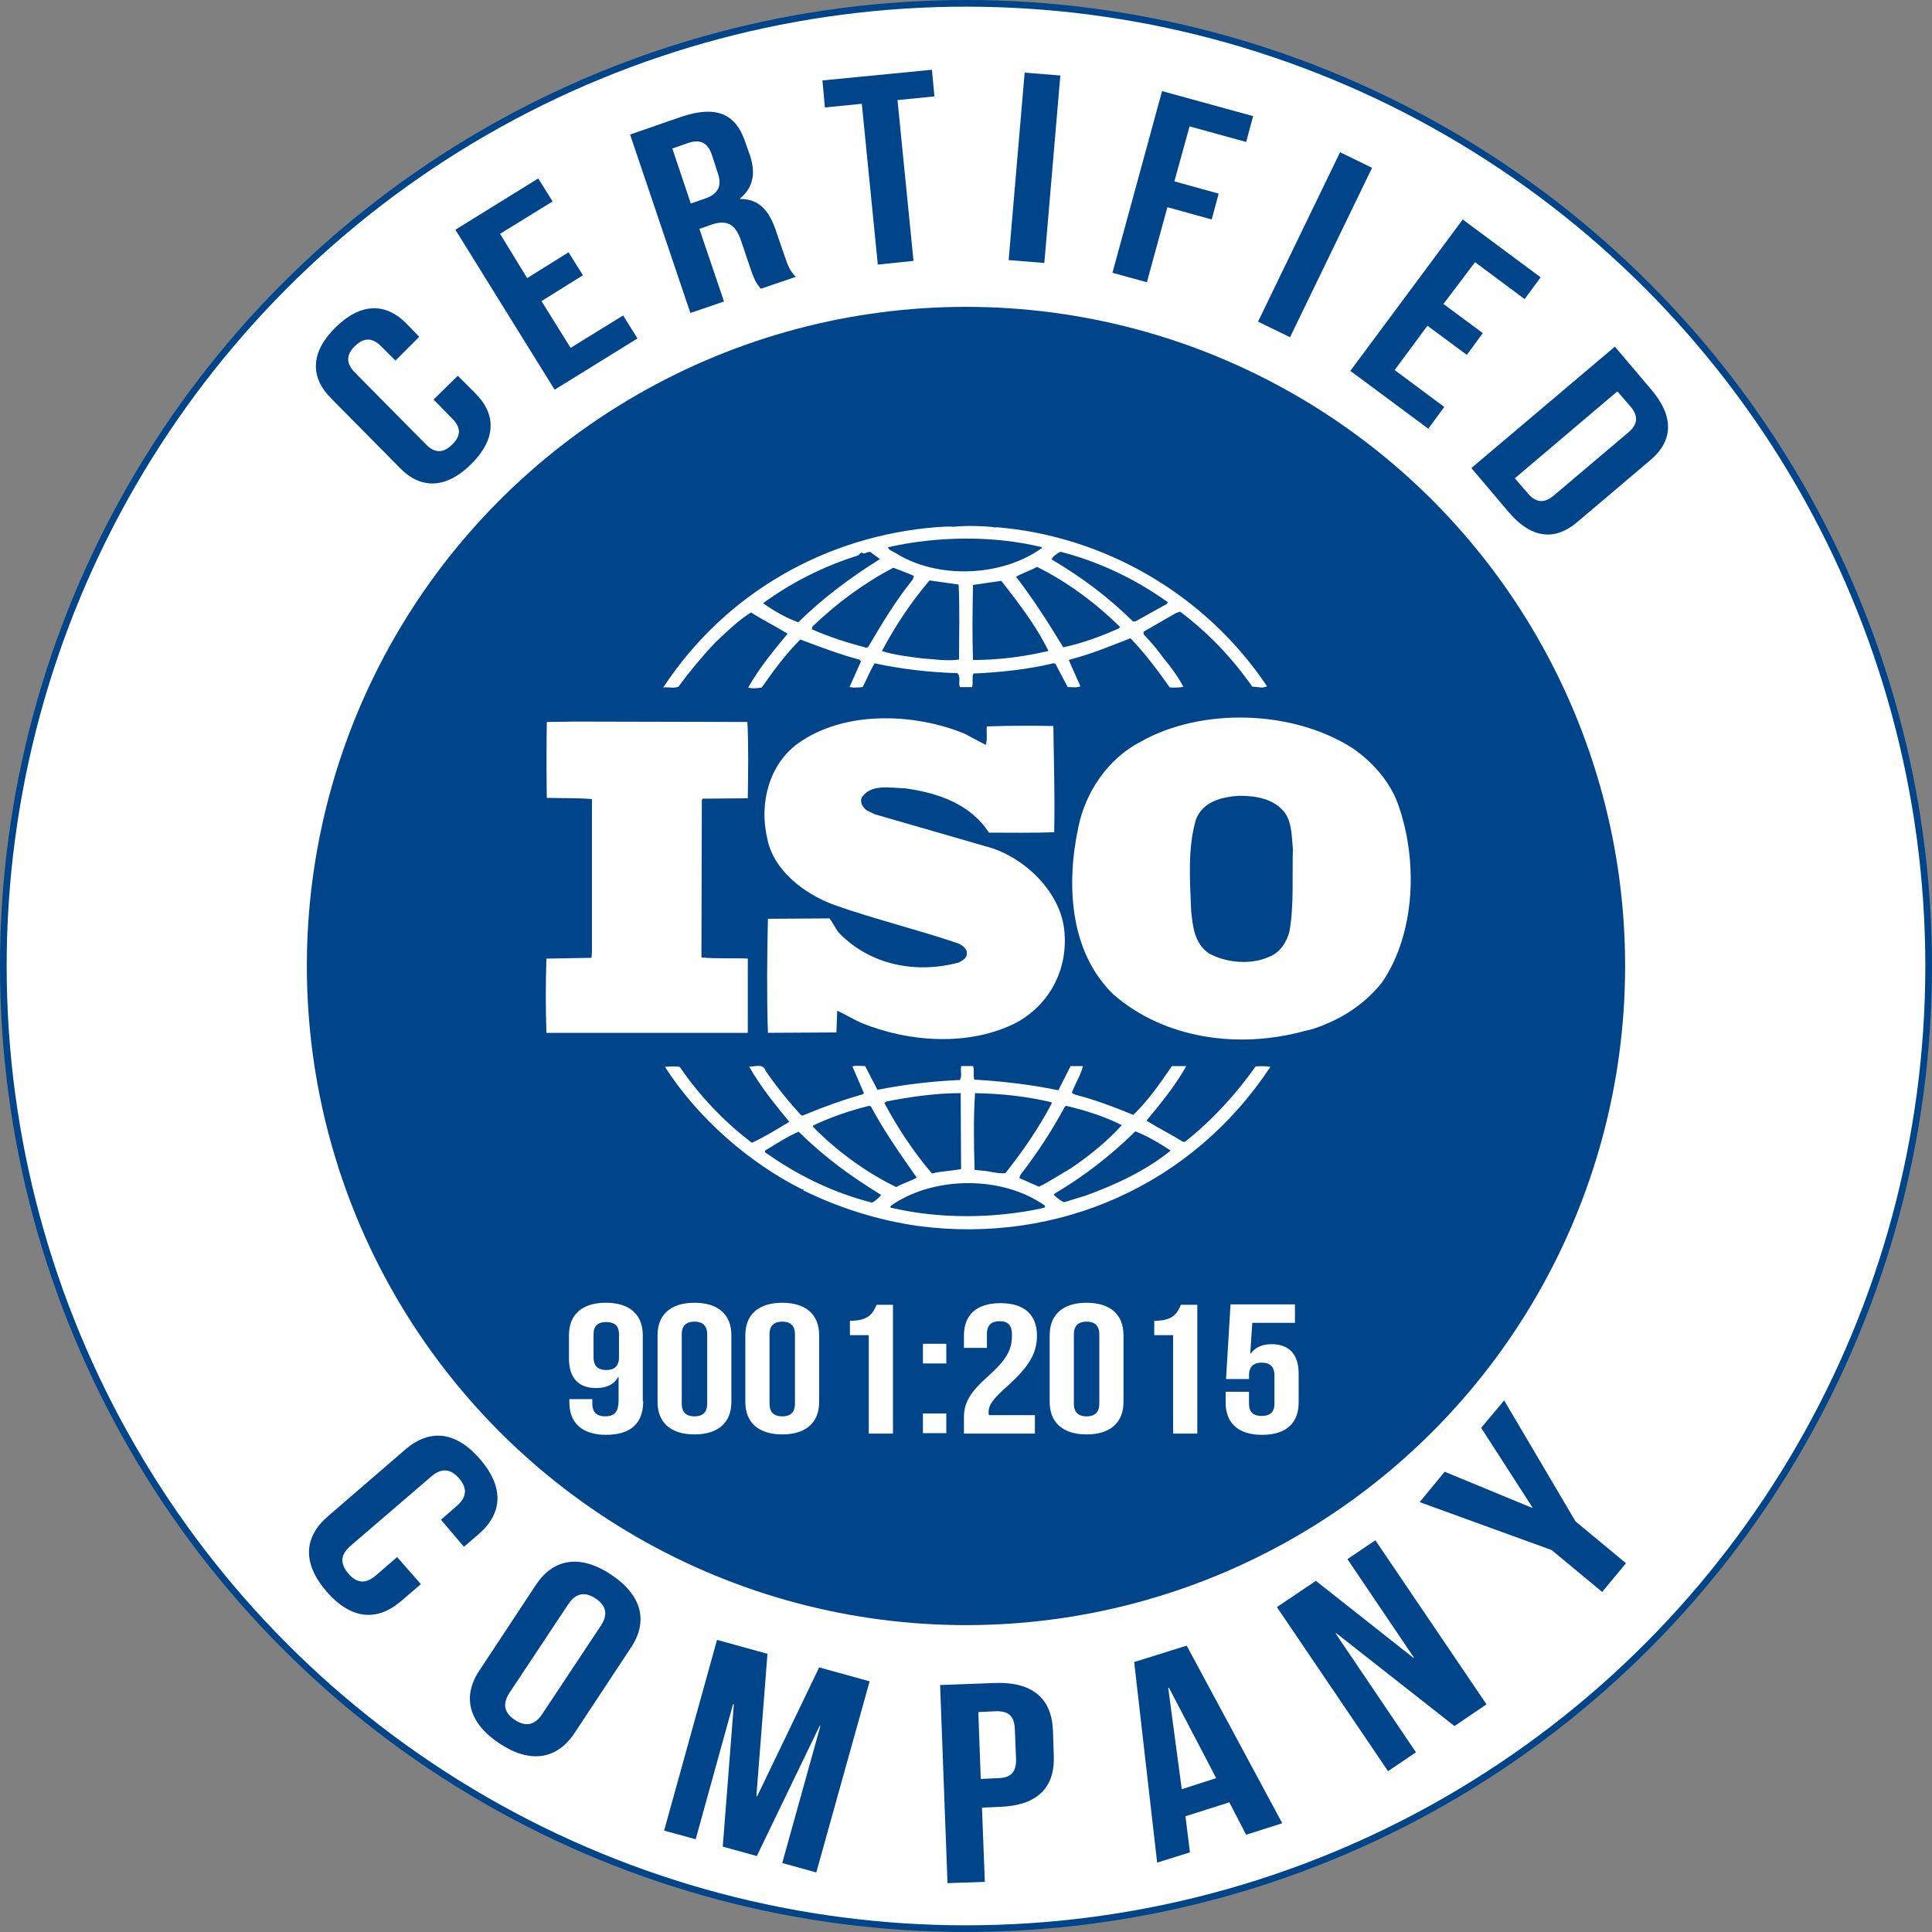
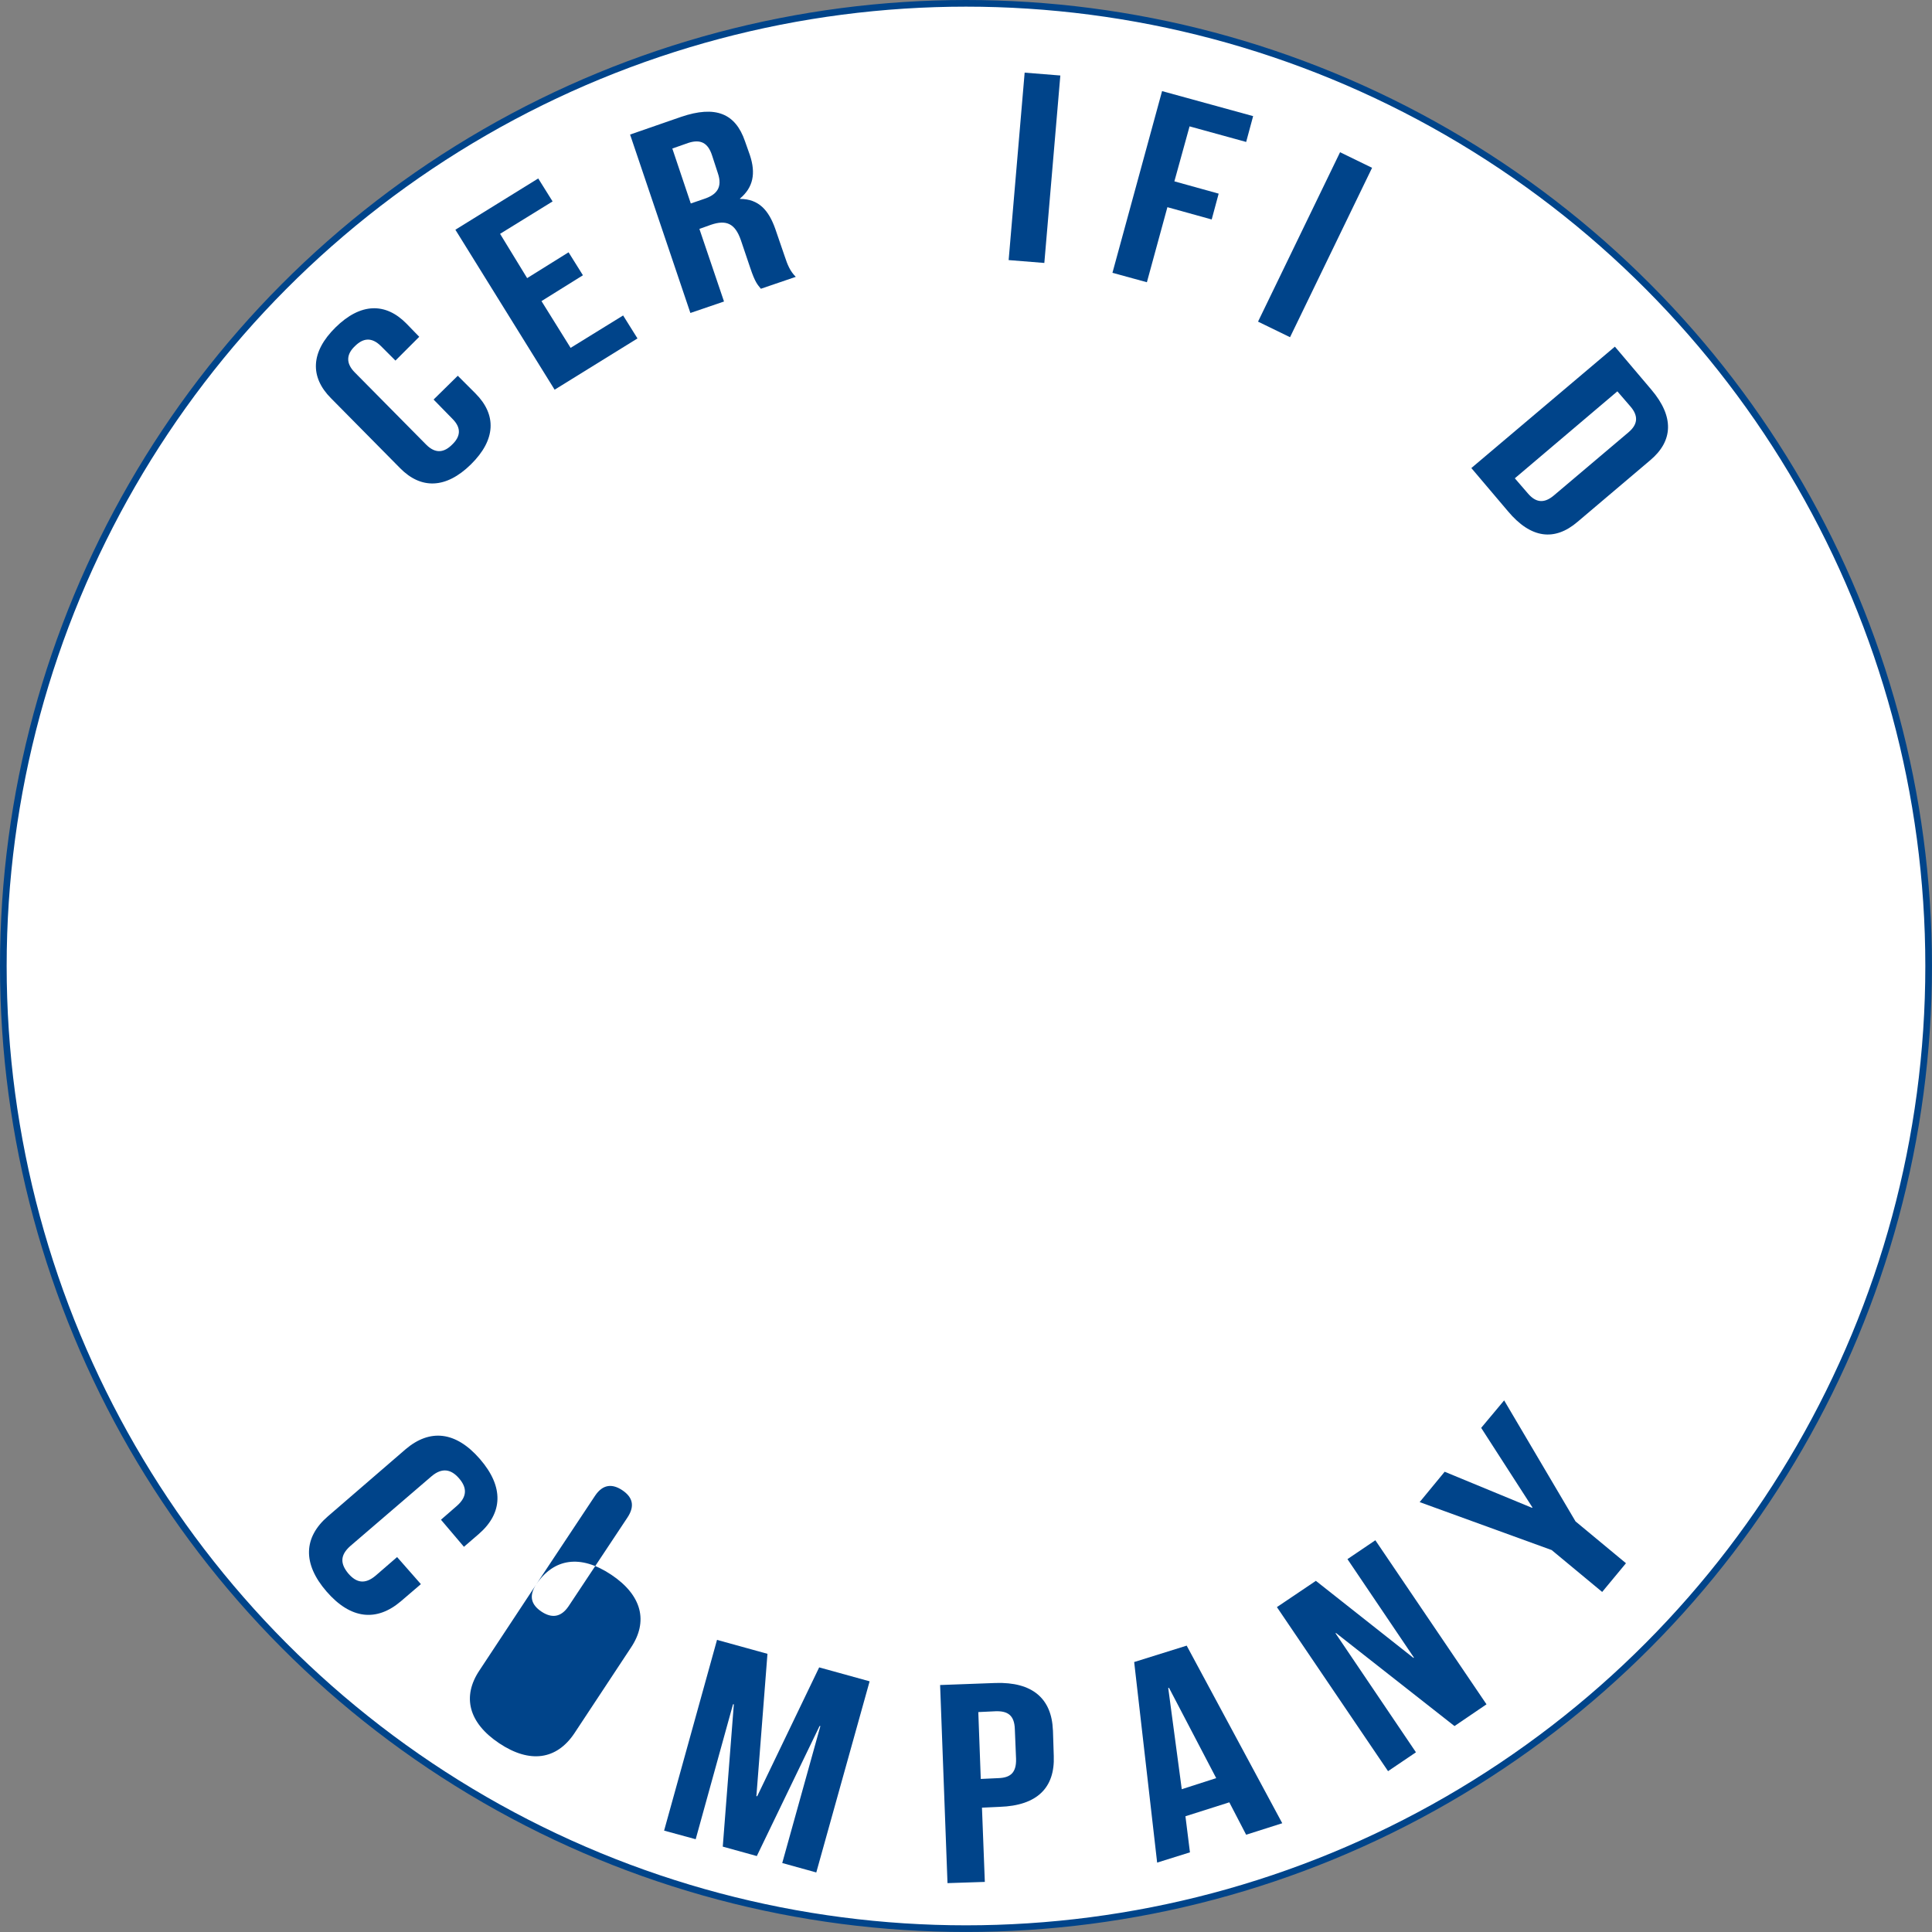
<svg xmlns="http://www.w3.org/2000/svg" id="Layer_1" viewBox="0 0 870.51 870.51">
  <rect x="0" y="0" width="870.51" height="870.51" fill="#808080" stroke="none" />
  <defs>
    <style> .cls-1, .cls-2 { fill: #fff; } .cls-3 { fill: #00448a; } .cls-2 { stroke: #00448a; stroke-miterlimit: 10; stroke-width: 3px; } </style>
  </defs>
  <circle class="cls-2" cx="435.25" cy="435.25" r="433.75" />
-   <circle class="cls-3" cx="435.25" cy="435.25" r="296.99" />
  <g>
    <path class="cls-1" d="M629.68,361.7c-3.7-9.8-11.27-18.48-20.51-24.76-26.8-17-67.64-18.3-95.18-2.77-14.97,7.76-24.95,22.92-28.09,38.44-5.54,25.69-4.07,56.18,15.71,75.4,23.1,20.14,56.55,24.76,86.49,16.45,1.48-.18,5.91-1.48,9.06-2.96l.92-.37c9.24-3.88,18.11-10.16,24.76-18.67,15.15-22.36,16.08-55.63,6.84-80.76ZM581.07,419.36c-1.11,4.81-4.25,9.98-9.43,11.83-8.32,3.7-19.41,2.59-26.98-1.66-6.47-4.44-7.21-12.01-7.95-19.04-.55-13.86-1.66-28.65,2.22-41.4,3.14-7.95,11.46-9.98,19.22-10.53,7.95,0,15.89,1.29,20.88,7.76,3.14,4.62,2.96,10.72,3.51,16.26-.37,11.27.55,25.13-1.48,36.78Z" />
    <path class="cls-1" d="M337.12,431.93c-6.84-.37-14.42.18-21.07-.55l.18-70.97.37-.55,20.33-.18c.18-11.46.37-23.84-.18-34.38l-77.62-.18-12.75.18c-.18,10.72-.18,23.29,0,34.19,7.02.18,13.68,0,20.33.55v68.75l-.18,2.77-20.33.37c-.37,11.27-.37,22.18,0,33.45h90.74v-33.45h.18Z" />
    <path class="cls-1" d="M565.73,480.53c-8.69,12.38-19.59,24.21-31.42,33.64-.37.55-1.66.37-2.03-.18-5.17-3.14-10.72-5.91-15.71-9.06,6.65-7.95,12.94-15.71,17.93-24.58h-6.47c-5.17,7.58-10.53,15.34-17.37,21.99-9.06-3.7-17.37-6.84-26.61-9.24l-1.11-.74c1.48-4.07,4.07-7.95,4.99-12.01h-5.54l-5.54,10.9c-12.2-2.59-25.5-4.07-37.89-4.81-.55-1.85.18-4.44-.55-6.1h-5.36c-.37,2.4.55,4.25-.55,6.28-12.75.55-25.13,2.03-37.15,4.44l-5.54-10.72c-2.03,0-4.25-.37-5.73.18l5.17,12.01-.55.55c-9.24,2.59-18.3,5.91-27.17,9.61l-.74-.37c-5.73-6.28-11.27-13.12-15.89-19.96-1.11-3.51-5.17-1.48-7.39-1.85,4.99,8.87,11.46,16.82,18.11,24.95-5.54,3.33-11.09,6.84-16.82,9.43-12.38-9.24-23.84-21.44-32.53-34.19-2.4-.37-4.07-.18-6.65,0,14.78,23.1,37.89,43.25,61.91,55.26,0,0,0-.18.18-.18s.55.37.18.55c16.26,7.95,33.64,13.49,51.93,16.08,63.21,8.32,123.64-18.67,158.57-71.71-1.85-.37-4.62-.37-6.65-.18ZM479.79,498.64l.55-.37c8.87,2.03,17.37,4.81,25.13,8.69-6.65,7.39-14.97,14.05-22.92,19.41-4.81,2.77-9.43,5.91-14.42,8.32l-8.87-3.88.55-1.48c7.58-9.8,14.23-19.96,19.96-30.68ZM439.32,492.55c11.83.18,23.47,1.48,34.38,4.07l.18.55c-5.73,10.9-12.94,21.44-20.88,31.42-3.51.37-6.84-.92-10.35-1.11l-3.51-.37c-.37-12.01-.55-22.55.18-34.56ZM399.59,496.24c10.72-2.03,21.81-3.7,33.27-3.7l.18,34.19c-4.25.92-9.06.92-13.12,2.03-8.5-9.98-15.52-20.7-21.44-31.79l1.11-.74ZM366.32,507.15c8.13-3.88,16.45-6.65,25.13-8.87l.92.18c5.91,11.09,13.31,21.62,20.7,32.16-2.96,1.66-6.47,2.59-9.24,4.25-13.68-6.65-26.61-16.08-37.52-27.17v-.55ZM392.93,541.89c-17.37-4.44-33.45-12.2-48.24-22.73v-.74c4.99-2.96,9.98-6.28,15.15-8.5,11.83,11.64,23.84,20.33,37.15,28.46-.92,1.48-2.59,2.59-4.07,3.51ZM469.26,544.48c-21.81,4.62-46.2,4.81-68.01-.37-.37-.92,1.11-1.29,1.66-1.85,19.22-12.38,48.98-12.38,67.83.92.55,1.29-.92.92-1.48,1.29ZM489.03,538.75l-9.61,2.96c-1.66-.74-3.14-2.03-4.62-3.33l.37-.55c13.12-7.76,25.13-17,36.41-28.09,5.54,2.22,10.9,5.36,15.89,8.69-11.46,9.24-24.76,15.34-38.44,20.33Z" />
    <path class="cls-1" d="M305.7,309.4c4.99-6.84,10.53-13.49,16.63-19.96,5.36-4.99,10.35-9.98,16.08-13.49,5.36,3.51,11.27,6.28,16.45,9.61-6.47,7.76-12.94,15.71-17.74,24.21,1.48.55,4.07.37,6.1,0,5.17-7.39,10.72-14.97,17.37-21.62,8.87,3.33,17.56,6.65,26.61,9.06l.74.74-5.17,11.64c2.22.37,3.7.18,5.91,0,1.85-3.51,3.33-7.21,5.36-10.72,12.01,2.59,24.58,4.07,37.33,4.44,1.66,1.48.37,4.44,1.11,6.28h5.54c.55-2.03-.18-4.25.55-6.1,12.01-.55,24.58-1.85,36.04-4.62l.92.18,5.54,10.53c1.85,0,4.25.37,5.73-.37l-5.17-11.64.37-.37c9.43-2.4,18.3-6.1,27.35-9.61,6.47,6.65,12.38,14.6,17.74,22.18,2.22,0,4.44.18,6.1-.37-2.4-4.44-5.54-8.87-8.87-12.75-2.77-3.88-5.54-7.21-9.06-10.9v-1.11l14.42-8.32,2.03-.74c12.57,9.43,23.66,21.07,32.53,33.82,2.4,0,4.62.92,6.65-.18-27.54-41.21-73.19-67.83-122.35-71.71l-.18.37-.37-.37c-5.54-.55-12.38-.74-18.3-.18-2.22-.18-4.99,0-7.58.18-49.34,3.88-94.99,29.2-123.27,72.26,2.22-.37,4.62.55,6.84-.37ZM391.08,291.66l-.74.18c-8.5-2.22-16.63-4.81-24.58-8.32l.37-1.29c11.27-10.72,23.29-19.59,36.41-26.43,3.14,1.29,6.1,2.22,9.24,3.7l-.55,1.66c-7.76,9.61-14.05,20.14-20.14,30.49ZM432.11,297.2c-5.73.74-10.9-.18-16.63-.55-5.54-.74-12.57-1.48-18.11-3.33,5.91-11.09,12.94-21.81,21.44-31.79l13.12,1.85c.55,10.53.18,22.73.18,33.82ZM438.4,297.38c-.37-10.72-.18-22.73,0-33.82,4.07-.55,8.69-1.29,12.75-1.85,7.95,10.16,15.89,20.51,21.25,31.6-11.09,2.59-22.36,4.07-34.01,4.07ZM504.19,283.15c-8.13,3.51-16.26,6.65-25.13,8.5-6.47-10.72-13.31-21.44-21.25-31.79,2.96-1.66,6.47-2.77,9.43-4.44,13.49,6.65,26.43,16.26,37.33,26.98l-.37.74ZM477.76,248.59c17.37,4.44,33.64,12.2,48.42,22.73l-.37.74-14.23,7.95h-1.11c-10.9-10.9-23.66-20.33-36.59-27.91.37-1.48,2.4-2.59,3.88-3.51ZM469.44,246.56v.37c-17.93,12.94-46.94,14.23-65.98,2.22-1.11-.74-3.14-1.29-3.33-2.59,21.99-4.99,47.68-5.36,69.3,0ZM343.96,271.7c12.94-9.43,27.35-16.63,42.69-21.44.55-.55,1.11-1.29,1.85-1.29v.37c1.66.37,2.96-1.48,4.25-.18,1.29,1.11,2.77,1.85,3.7,2.77-12.75,7.95-25.32,17.19-36.78,28.46-5.54-2.03-10.72-4.99-15.71-8.5v-.18h0Z" />
    <path class="cls-1" d="M432.3,433.59c-19.41,5.36-40.29,1.29-54.33-13.31-1.66-2.03-2.59-4.44-4.25-6.47l-27.72.18c-.37,16.45-.55,35.11,0,51.38l30.86-.18.37-9.8c3.51,1.66,7.02,3.7,10.53,5.36,21.44,8.87,48.98,10.9,70.23,0,15.52-8.5,23.66-24.95,21.44-42.51-2.22-17.19-18.67-32.71-35.48-36.96l-49.9-14.42-3.7-1.85c-1.66-1.48-2.77-3.14-2.22-5.36,3.88-6.65,12.94-4.62,19.77-4.44,14.42,2.03,29.2,6.84,37.7,19.96,9.06,0,19.59.18,29.39-.18.37-16.63-.18-31.23-.37-47.87-9.24-.18-20.51-.18-29.94.18-.37,2.4.37,5.91-.55,8.32l-9.43-4.99c-22.73-9.43-54.33-10.53-75.03,4.25-13.31,9.61-17.56,27.17-14.05,42.51,2.59,14.6,16.63,25.32,30.12,30.31,18.3,6.47,37.52,11.09,56,17.37,1.85.74,4.25,2.59,3.88,4.81,0,1.85-1.85,2.77-3.33,3.7Z" />
  </g>
  <g>
-     <path class="cls-1" d="M289.81,631.34c0,9.8-5.36,15.15-16.82,15.15-10.72,0-16.45-5.36-16.45-14.6v-1.48h10.35v2.03c0,4.07,2.22,5.73,5.73,5.73,3.88,0,6.1-1.66,6.1-7.21v-10.53h-.18c-1.85,3.33-5.17,4.99-9.98,4.99-8.13,0-12.2-4.81-12.2-13.31v-10.53c0-9.24,5.91-14.6,16.63-14.6s16.63,5.36,16.63,14.6v29.75h.18ZM278.9,611.57v-10.35c0-4.07-2.22-5.54-5.73-5.54s-5.73,1.48-5.73,5.54v10.35c0,4.07,2.22,5.73,5.73,5.73s5.73-1.66,5.73-5.73Z" />
    <path class="cls-1" d="M296.28,601.59c0-9.24,5.91-14.6,16.63-14.6s16.63,5.36,16.63,14.6v30.12c0,9.24-5.91,14.6-16.63,14.6s-16.63-5.36-16.63-14.6v-30.12ZM307.18,632.45c0,4.07,2.22,5.73,5.73,5.73s5.73-1.66,5.73-5.73v-31.23c0-4.07-2.22-5.73-5.73-5.73s-5.73,1.66-5.73,5.73v31.23Z" />
    <path class="cls-1" d="M335.83,601.59c0-9.24,5.91-14.6,16.63-14.6s16.63,5.36,16.63,14.6v30.12c0,9.24-5.91,14.6-16.63,14.6s-16.63-5.36-16.63-14.6v-30.12ZM346.73,632.45c0,4.07,2.22,5.73,5.73,5.73s5.73-1.66,5.73-5.73v-31.23c0-4.07-2.22-5.73-5.73-5.73s-5.73,1.66-5.73,5.73v31.23Z" />
    <path class="cls-1" d="M382.95,595.12c8.5,0,10.35-3.33,12.01-7.21h7.39v58.03h-10.9v-44.35h-8.5v-6.47Z" />
    <path class="cls-1" d="M426.38,605.47v8.87h-10.53v-8.87h10.53ZM426.38,636.88v8.87h-10.53v-8.87h10.53Z" />
    <path class="cls-1" d="M450.41,595.3c-3.51,0-5.73,1.66-5.73,5.73v6.28h-10.35v-5.54c0-9.24,5.54-14.6,16.45-14.6s16.45,5.36,16.45,14.6c0,7.76-3.33,13.86-13.49,22.92-6.47,5.73-8.32,8.5-8.32,11.64,0,.37,0,.74.18,1.29h20.7v8.32h-31.97v-7.39c0-6.47,2.77-11.27,10.9-18.48,8.32-7.39,10.72-12.01,10.72-18.11.18-5.17-2.03-6.65-5.54-6.65Z" />
    <path class="cls-1" d="M472.96,601.59c0-9.24,5.91-14.6,16.63-14.6s16.63,5.36,16.63,14.6v30.12c0,9.24-5.91,14.6-16.63,14.6s-16.63-5.36-16.63-14.6v-30.12ZM483.86,632.45c0,4.07,2.22,5.73,5.73,5.73s5.73-1.66,5.73-5.73v-31.23c0-4.07-2.22-5.73-5.73-5.73s-5.73,1.66-5.73,5.73v31.23Z" />
    <path class="cls-1" d="M520.08,595.12c8.5,0,10.35-3.33,12.01-7.21h7.39v58.03h-10.9v-44.35h-8.5v-6.47Z" />
    <path class="cls-1" d="M562.77,627.09v5.36c0,4.07,2.22,5.54,5.73,5.54s5.73-1.48,5.73-5.54v-12.75c0-4.07-2.22-5.73-5.73-5.73s-5.73,1.66-5.73,5.73v1.66h-10.35l2.03-33.64h29.02v8.32h-19.22l-.92,13.86h.18c2.03-2.77,5.17-4.25,9.43-4.25,8.13,0,12.2,4.81,12.2,13.31v12.94c0,9.24-5.54,14.6-16.45,14.6s-16.45-5.36-16.45-14.6v-4.81h10.53Z" />
  </g>
  <g>
    <path class="cls-3" d="M206.27,169.31l7.95,7.95c9.61,9.61,9.24,20.88-2.03,31.97-11.27,11.09-22.55,11.27-31.97,1.66l-31.05-31.42c-9.61-9.61-9.24-20.88,2.03-31.97,11.27-11.09,22.55-11.27,31.97-1.66l5.73,5.91-10.72,10.72-6.47-6.47c-4.25-4.25-8.13-3.7-11.83,0-3.7,3.51-4.25,7.58,0,11.83l32.16,32.53c4.25,4.25,8.13,3.51,11.64,0,3.7-3.51,4.44-7.39.18-11.64l-8.5-8.69,10.9-10.72Z" />
    <path class="cls-3" d="M237.51,125.32l18.67-11.64,6.47,10.35-18.67,11.64,13.12,21.07,23.66-14.6,6.47,10.35-37.33,23.1-44.72-72.08,37.33-23.1,6.47,10.35-23.66,14.6,12.2,19.96Z" />
    <path class="cls-3" d="M342.85,130.13c-1.48-1.85-2.59-2.77-4.81-9.43l-4.25-12.57c-2.59-7.39-6.47-9.24-13.49-6.84l-5.17,1.85,11.09,32.71-15.15,5.17-27.17-80.39,22.92-7.95c15.71-5.36,24.58-1.48,28.83,10.9l2.22,6.28c2.77,8.32,1.48,14.6-4.44,19.59v.18c8.5,0,12.94,5.17,15.89,13.49l4.25,12.38c1.29,3.88,2.4,6.65,4.99,9.24l-15.71,5.36ZM302.93,66.92l8.32,24.76,5.91-2.03c5.73-1.85,8.5-5.17,6.28-11.64l-2.59-7.95c-1.85-5.73-5.17-7.39-10.53-5.73l-7.39,2.59Z" />
-     <path class="cls-3" d="M370.57,36.24l49.34-4.81,1.11,12.01-16.63,1.66,7.21,72.45-16.08,1.66-7.21-72.45-16.63,1.66-1.11-12.2Z" />
    <path class="cls-3" d="M461.68,32.73l16.08,1.29-7.21,84.46-16.08-1.29,7.21-84.46Z" />
    <path class="cls-3" d="M529.14,81.71l19.96,5.54-3.14,11.64-19.96-5.54-9.24,33.82-15.52-4.25,22.36-81.87,41.03,11.27-3.14,11.64-25.5-7.02-6.84,24.76Z" />
    <path class="cls-3" d="M603.8,68.59l14.42,7.02-36.96,76.33-14.42-7.02,36.96-76.33Z" />
-     <path class="cls-3" d="M650.38,136.97l17.74,13.12-7.21,9.8-17.74-13.12-14.78,19.96,22.36,16.63-7.21,9.8-35.11-26.06,50.64-68.2,35.11,26.06-7.21,9.8-22.36-16.63-14.23,18.85Z" />
    <path class="cls-3" d="M727.63,156.19l16.45,19.41c10.35,12.2,9.8,23.1-.55,31.79l-32.71,27.72c-10.35,8.87-21.07,7.58-31.42-4.81l-16.45-19.41,64.68-54.7ZM728.74,176.33l-46.2,39.18,5.91,6.84c3.33,3.88,7.02,4.81,11.64.92l33.64-28.46c4.62-3.88,4.25-7.76.92-11.64l-5.91-6.84Z" />
  </g>
  <g>
    <path class="cls-3" d="M189.64,713.77l-9.06,7.76c-10.9,9.24-22.55,8.13-33.45-4.44-10.9-12.57-10.35-24.4.55-33.82l35.11-30.31c10.9-9.24,22.55-8.13,33.45,4.44,10.9,12.57,10.35,24.4-.55,33.82l-6.65,5.73-10.35-12.2,7.21-6.28c4.81-4.25,4.44-8.32.92-12.38-3.51-4.07-7.58-4.99-12.38-.92l-36.59,31.42c-4.81,4.25-4.44,8.13-.92,12.38,3.51,4.07,7.39,5.17,12.38.92l9.61-8.32,10.72,12.2Z" />
-     <path class="cls-3" d="M241.57,713.95c7.95-11.83,19.96-13.68,33.82-4.44,13.86,9.24,16.82,21.07,8.87,32.9l-25.5,38.63c-7.95,11.83-19.96,13.68-33.82,4.44-13.86-9.24-16.82-21.07-8.87-32.9l25.5-38.63ZM229.56,762.74c-3.51,5.36-2.03,9.24,2.4,12.2,4.44,2.96,8.69,2.77,12.2-2.4l26.61-40.1c3.51-5.36,2.03-9.24-2.4-12.2-4.44-2.96-8.69-2.77-12.2,2.4l-26.61,40.1Z" />
+     <path class="cls-3" d="M241.57,713.95c7.95-11.83,19.96-13.68,33.82-4.44,13.86,9.24,16.82,21.07,8.87,32.9l-25.5,38.63c-7.95,11.83-19.96,13.68-33.82,4.44-13.86-9.24-16.82-21.07-8.87-32.9l25.5-38.63Zc-3.51,5.36-2.03,9.24,2.4,12.2,4.44,2.96,8.69,2.77,12.2-2.4l26.61-40.1c3.51-5.36,2.03-9.24-2.4-12.2-4.44-2.96-8.69-2.77-12.2,2.4l-26.61,40.1Z" />
    <path class="cls-3" d="M340.82,809.31h.37l27.91-58.03,22.73,6.28-24.03,86.12-15.34-4.25,17.19-61.73h-.37l-28.28,58.59-15.34-4.25,4.99-64.13h-.37l-16.82,60.8-14.23-3.88,23.84-85.94,22.73,6.28-4.99,64.13Z" />
    <path class="cls-3" d="M474.43,779.56l.37,11.64c.55,14.23-7.39,22.36-24.4,22.92l-7.95.37,1.29,33.45-16.82.55-3.33-89.26,24.95-.92c16.63-.55,25.32,7.02,25.87,21.25ZM440.8,771.43l1.11,30.12,7.95-.37c5.36-.18,8.13-2.4,7.95-8.69l-.55-13.31c-.18-6.28-3.14-8.32-8.69-8.13l-7.76.37Z" />
    <path class="cls-3" d="M577.74,821.51l-16.26,5.17-7.58-14.6-19.77,6.28,2.03,16.26-14.78,4.62-10.35-90.37,23.66-7.39,43.06,80.02ZM532.47,806.17l15.52-4.99-21.25-40.66h-.37l6.1,45.65Z" />
    <path class="cls-3" d="M601.95,735.76l-.18.18,36.22,53.6-12.57,8.5-50.08-73.92,17.56-11.83,43.99,34.74.18-.18-29.94-44.35,12.57-8.5,50.08,73.92-14.42,9.8-53.41-41.95Z" />
    <path class="cls-3" d="M699.17,698.43l-59.51-21.62,11.27-13.68,39.37,16.26.18-.18-23.1-35.85,10.35-12.38,32.16,54.52,22.73,18.85-10.72,12.94-22.73-18.85Z" />
  </g>
</svg>